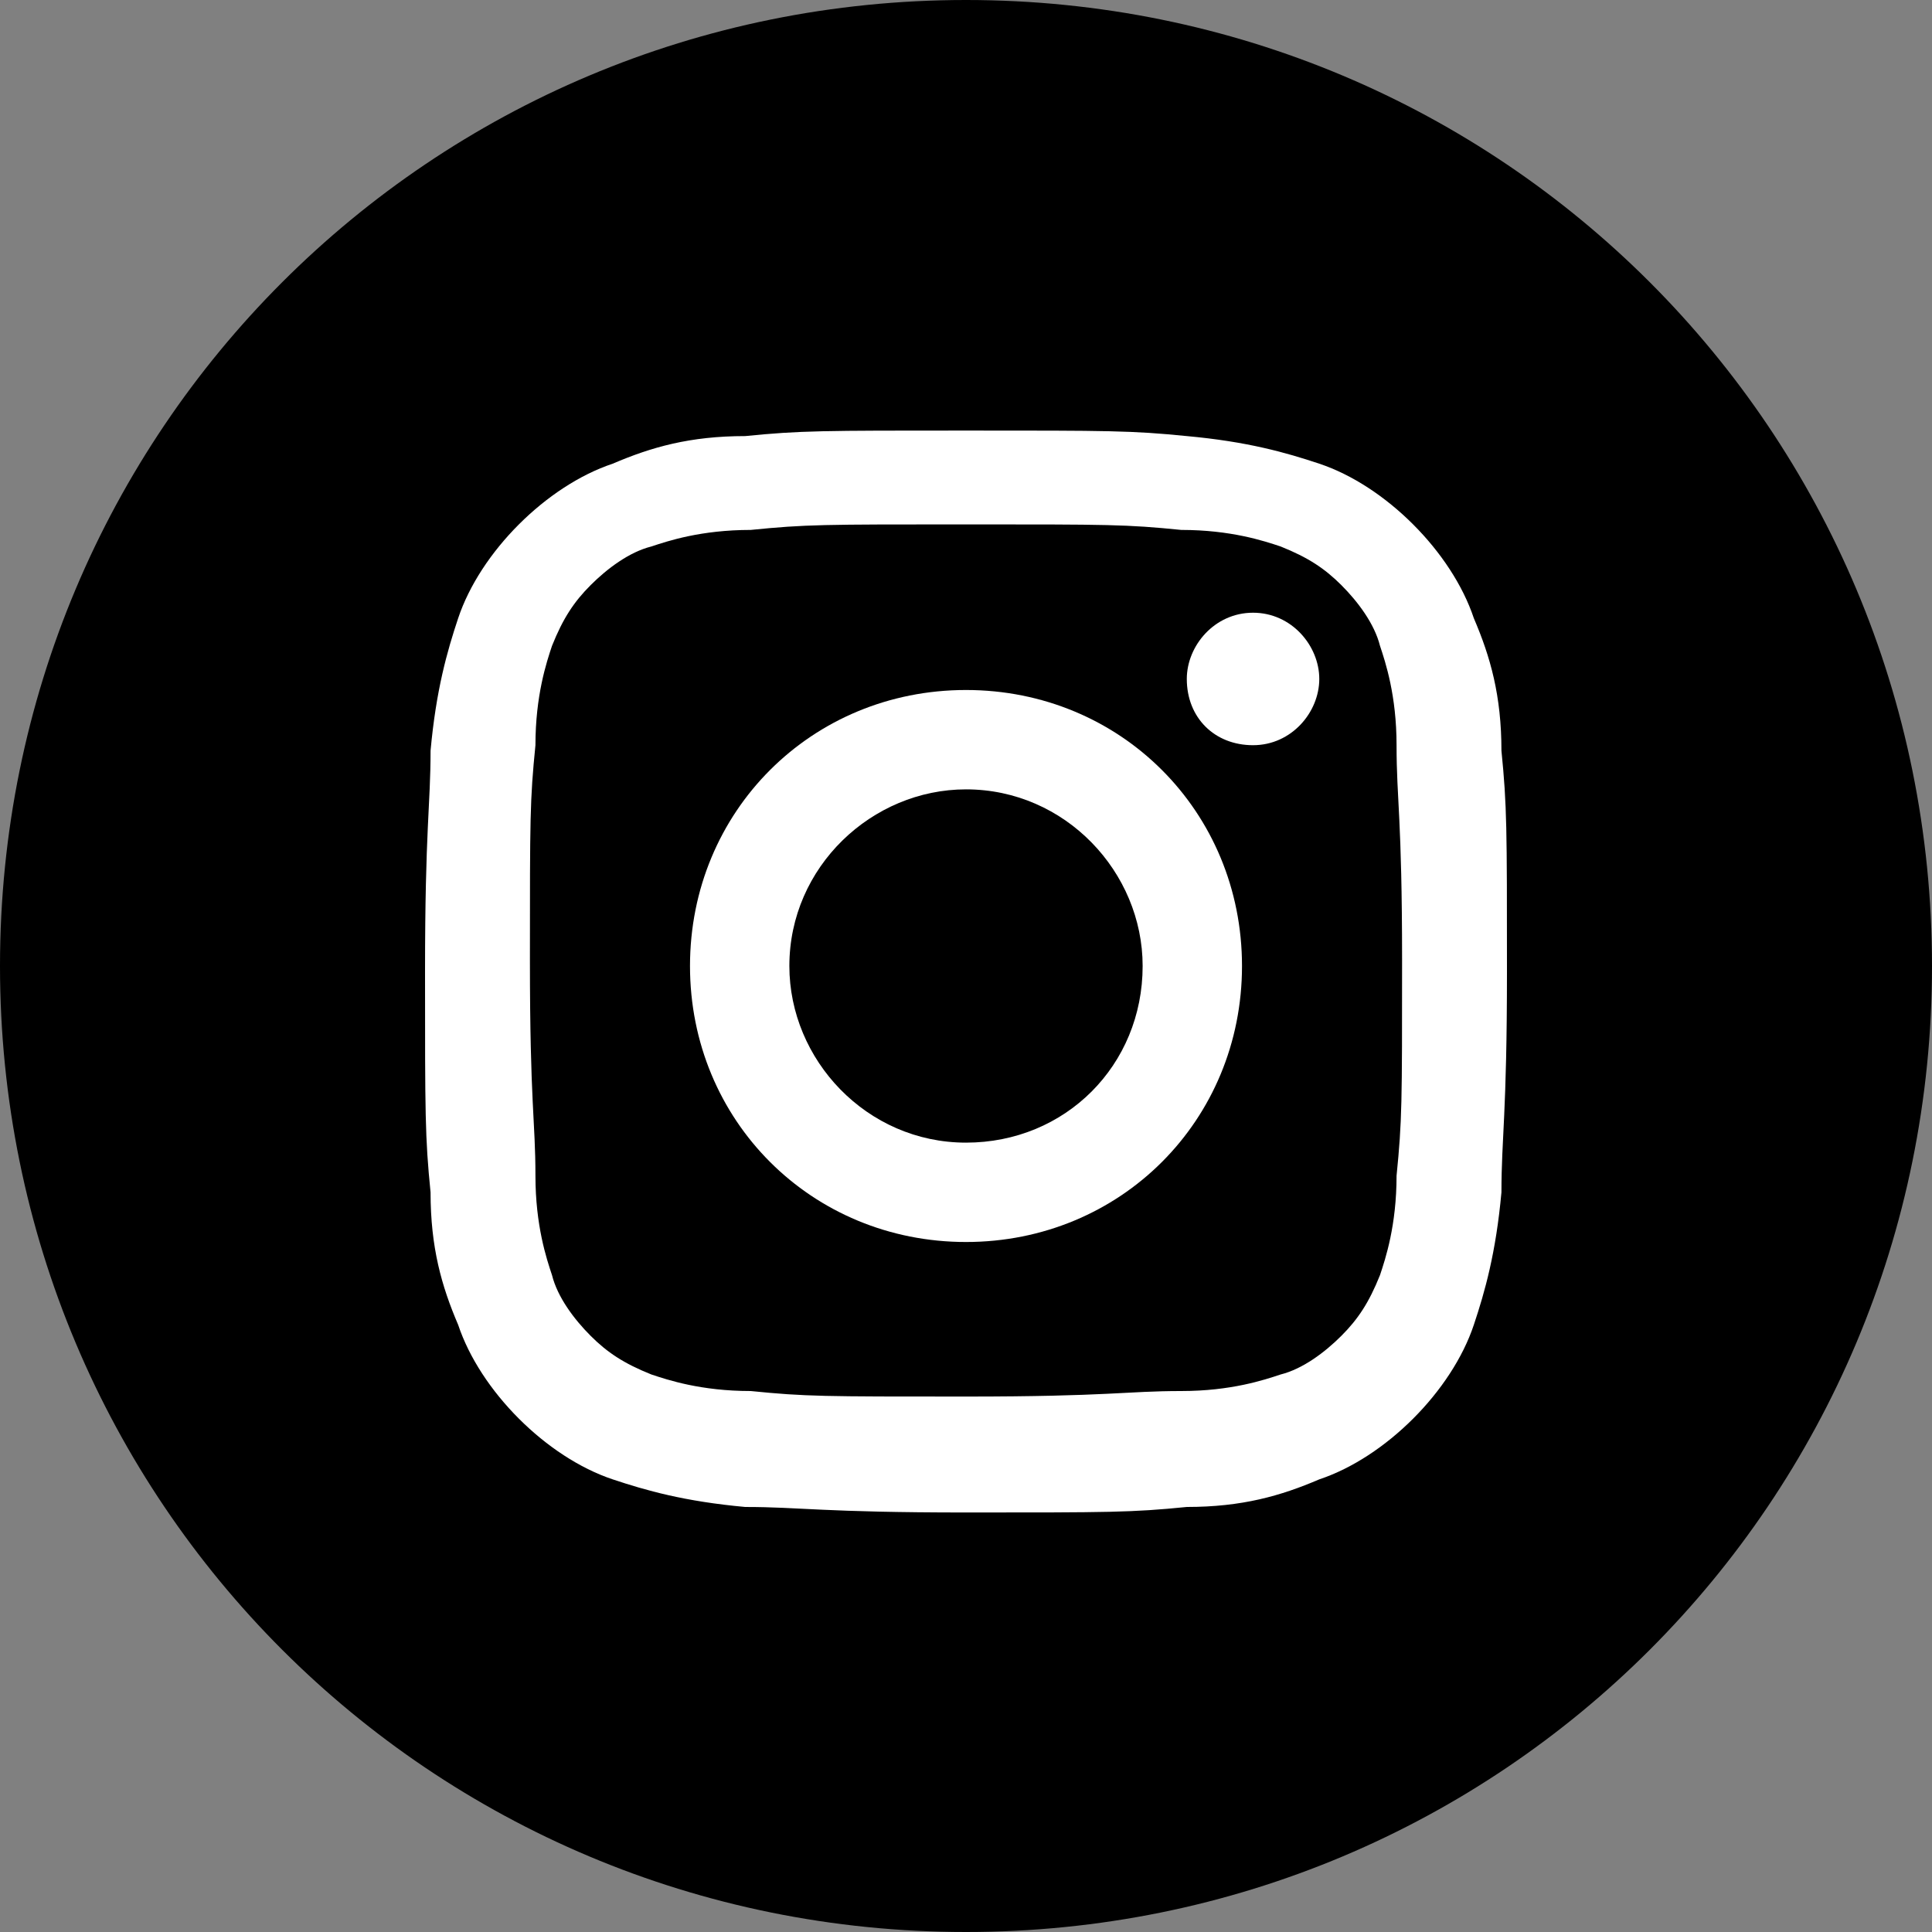
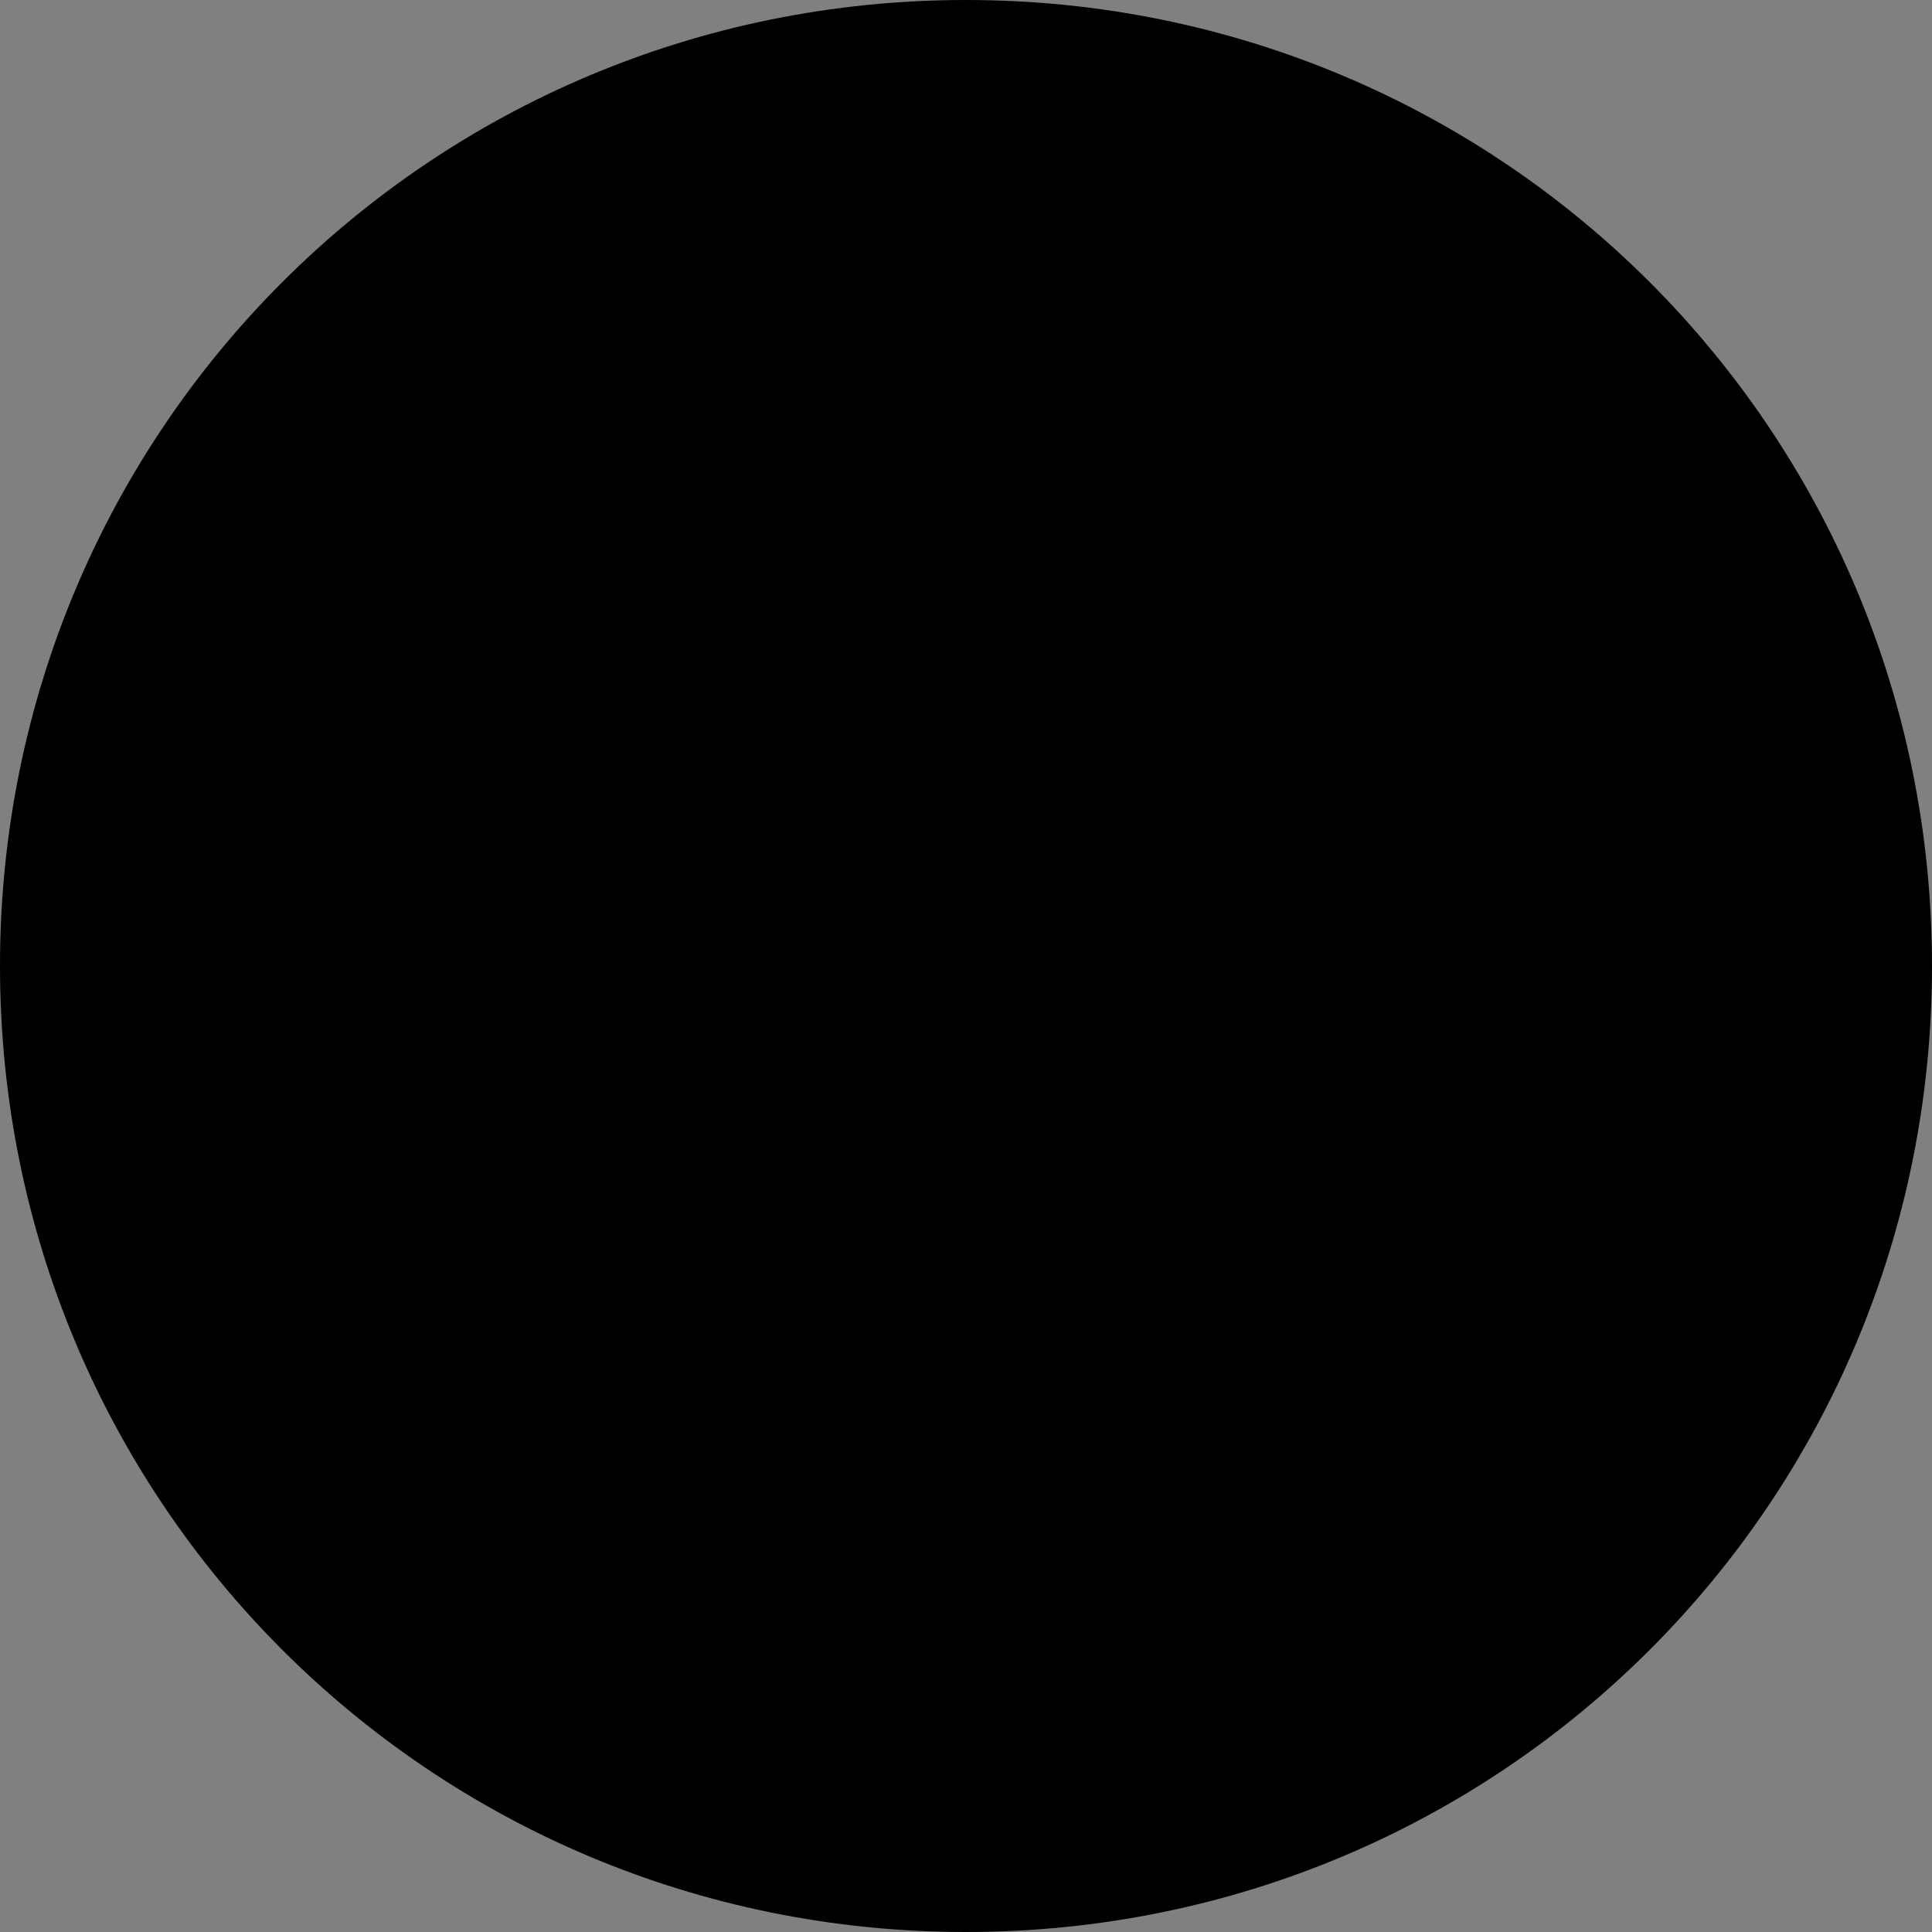
<svg xmlns="http://www.w3.org/2000/svg" version="1.1" id="Layer_1" x="0px" y="0px" viewBox="0 0 35 35" style="enable-background:new 0 0 35 35;" xml:space="preserve">
  <rect x="0" y="0" width="35" height="35" fill="#808080" stroke="none" />
  <style type="text/css">
	.st0{fill:#FFFFFF;}
</style>
  <path d="M17.5,35C27.2,35,35,27.2,35,17.5C35,7.8,27.2,0,17.5,0C7.8,0,0,7.8,0,17.5C0,27.2,7.8,35,17.5,35" />
-   <path class="st0" d="M17.5,7.8c-2.6,0-3,0-4,0.1c-1,0-1.7,0.2-2.4,0.5c-0.6,0.2-1.2,0.6-1.7,1.1c-0.5,0.5-0.9,1.1-1.1,1.7  c-0.2,0.6-0.4,1.3-0.5,2.4c0,1-0.1,1.4-0.1,4s0,3,0.1,4c0,1,0.2,1.7,0.5,2.4c0.2,0.6,0.6,1.2,1.1,1.7c0.5,0.5,1.1,0.9,1.7,1.1  c0.6,0.2,1.3,0.4,2.4,0.5c1,0,1.4,0.1,4,0.1c2.6,0,3,0,4-0.1c1,0,1.7-0.2,2.4-0.5c0.6-0.2,1.2-0.6,1.7-1.1c0.5-0.5,0.9-1.1,1.1-1.7  c0.2-0.6,0.4-1.3,0.5-2.4c0-1,0.1-1.4,0.1-4s0-3-0.1-4c0-1-0.2-1.7-0.5-2.4c-0.2-0.6-0.6-1.2-1.1-1.7c-0.5-0.5-1.1-0.9-1.7-1.1  c-0.6-0.2-1.3-0.4-2.4-0.5C20.5,7.8,20.1,7.8,17.5,7.8 M17.5,9.5c2.6,0,2.9,0,3.9,0.1c0.9,0,1.5,0.2,1.8,0.3  c0.5,0.2,0.8,0.4,1.1,0.7c0.3,0.3,0.6,0.7,0.7,1.1c0.1,0.3,0.3,0.9,0.3,1.8c0,1,0.1,1.3,0.1,3.9c0,2.6,0,2.9-0.1,3.9  c0,0.9-0.2,1.5-0.3,1.8c-0.2,0.5-0.4,0.8-0.7,1.1c-0.3,0.3-0.7,0.6-1.1,0.7c-0.3,0.1-0.9,0.3-1.8,0.3c-1,0-1.3,0.1-3.9,0.1  c-2.6,0-2.9,0-3.9-0.1c-0.9,0-1.5-0.2-1.8-0.3c-0.5-0.2-0.8-0.4-1.1-0.7c-0.3-0.3-0.6-0.7-0.7-1.1c-0.1-0.3-0.3-0.9-0.3-1.8  c0-1-0.1-1.3-0.1-3.9c0-2.6,0-2.9,0.1-3.9c0-0.9,0.2-1.5,0.3-1.8c0.2-0.5,0.4-0.8,0.7-1.1c0.3-0.3,0.7-0.6,1.1-0.7  c0.3-0.1,0.9-0.3,1.8-0.3C14.6,9.5,14.9,9.5,17.5,9.5" />
-   <path class="st0" d="M17.5,20.7c-1.8,0-3.2-1.5-3.2-3.2c0-1.8,1.5-3.2,3.2-3.2c1.8,0,3.2,1.5,3.2,3.2C20.7,19.3,19.3,20.7,17.5,20.7   M17.5,12.5c-2.8,0-5,2.2-5,5c0,2.8,2.2,5,5,5c2.8,0,5-2.2,5-5C22.5,14.7,20.3,12.5,17.5,12.5" />
-   <path class="st0" d="M23.9,12.3c0,0.6-0.5,1.2-1.2,1.2s-1.2-0.5-1.2-1.2c0-0.6,0.5-1.2,1.2-1.2S23.9,11.7,23.9,12.3" />
</svg>